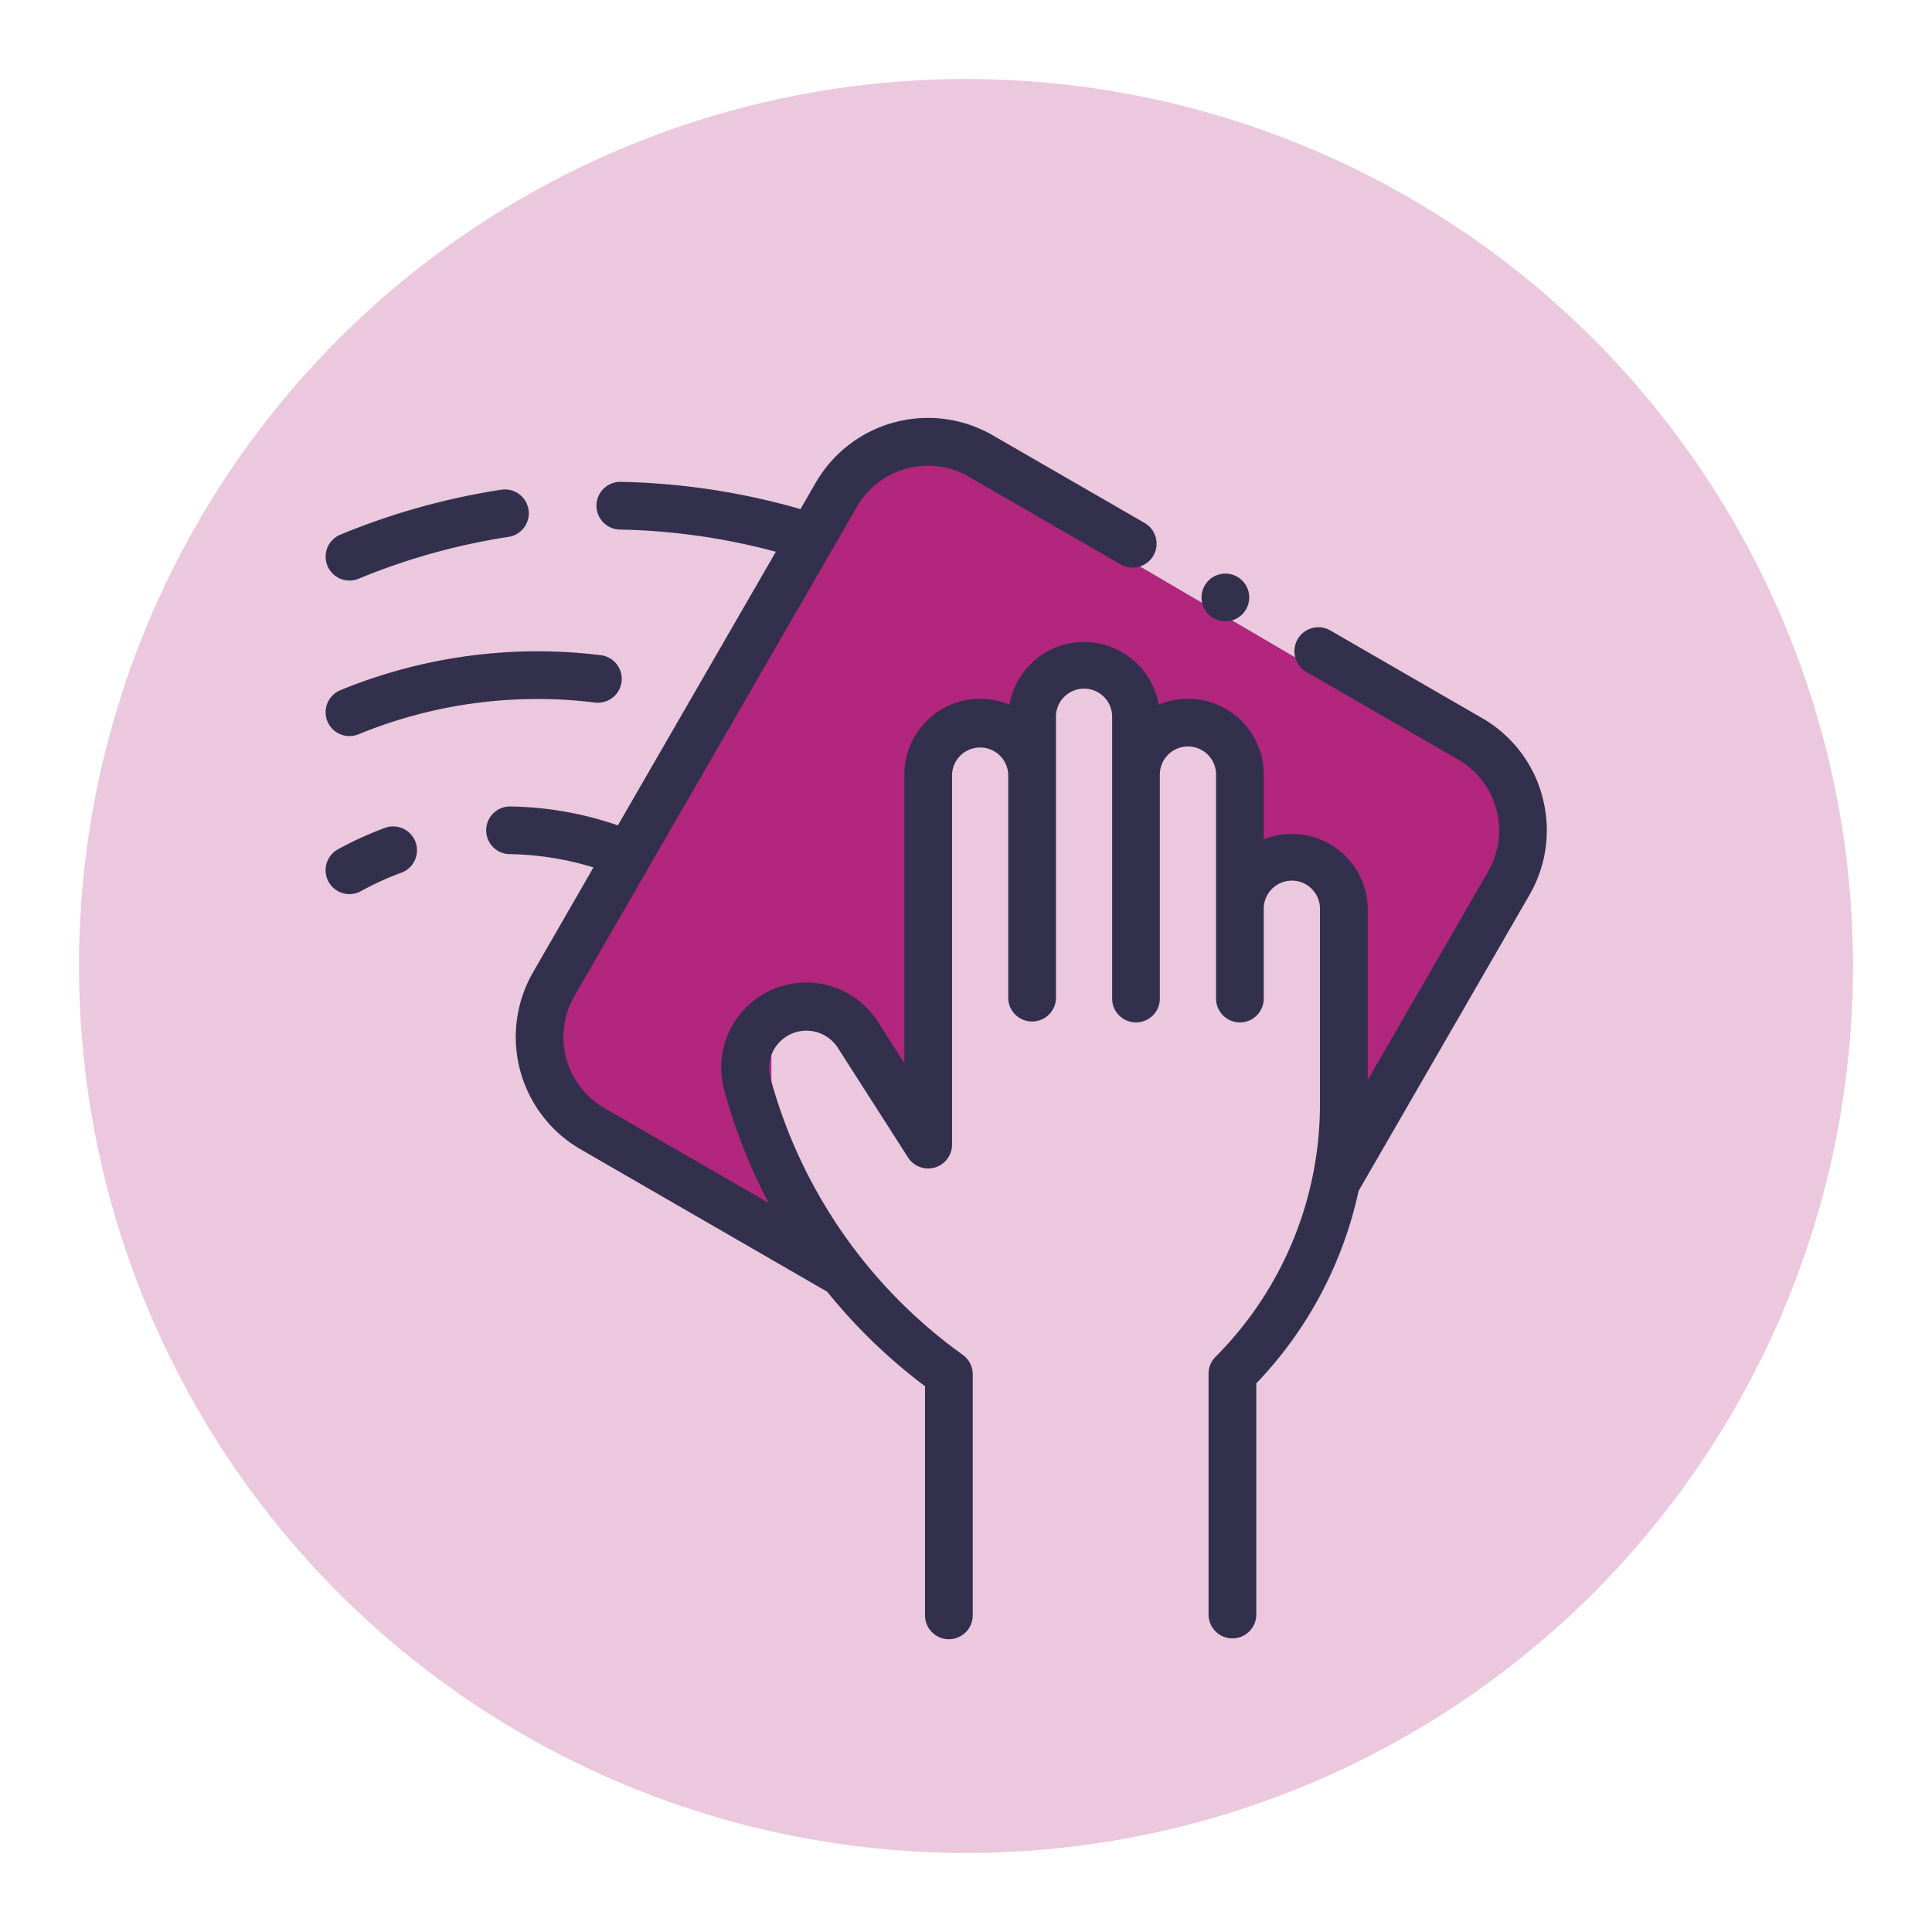
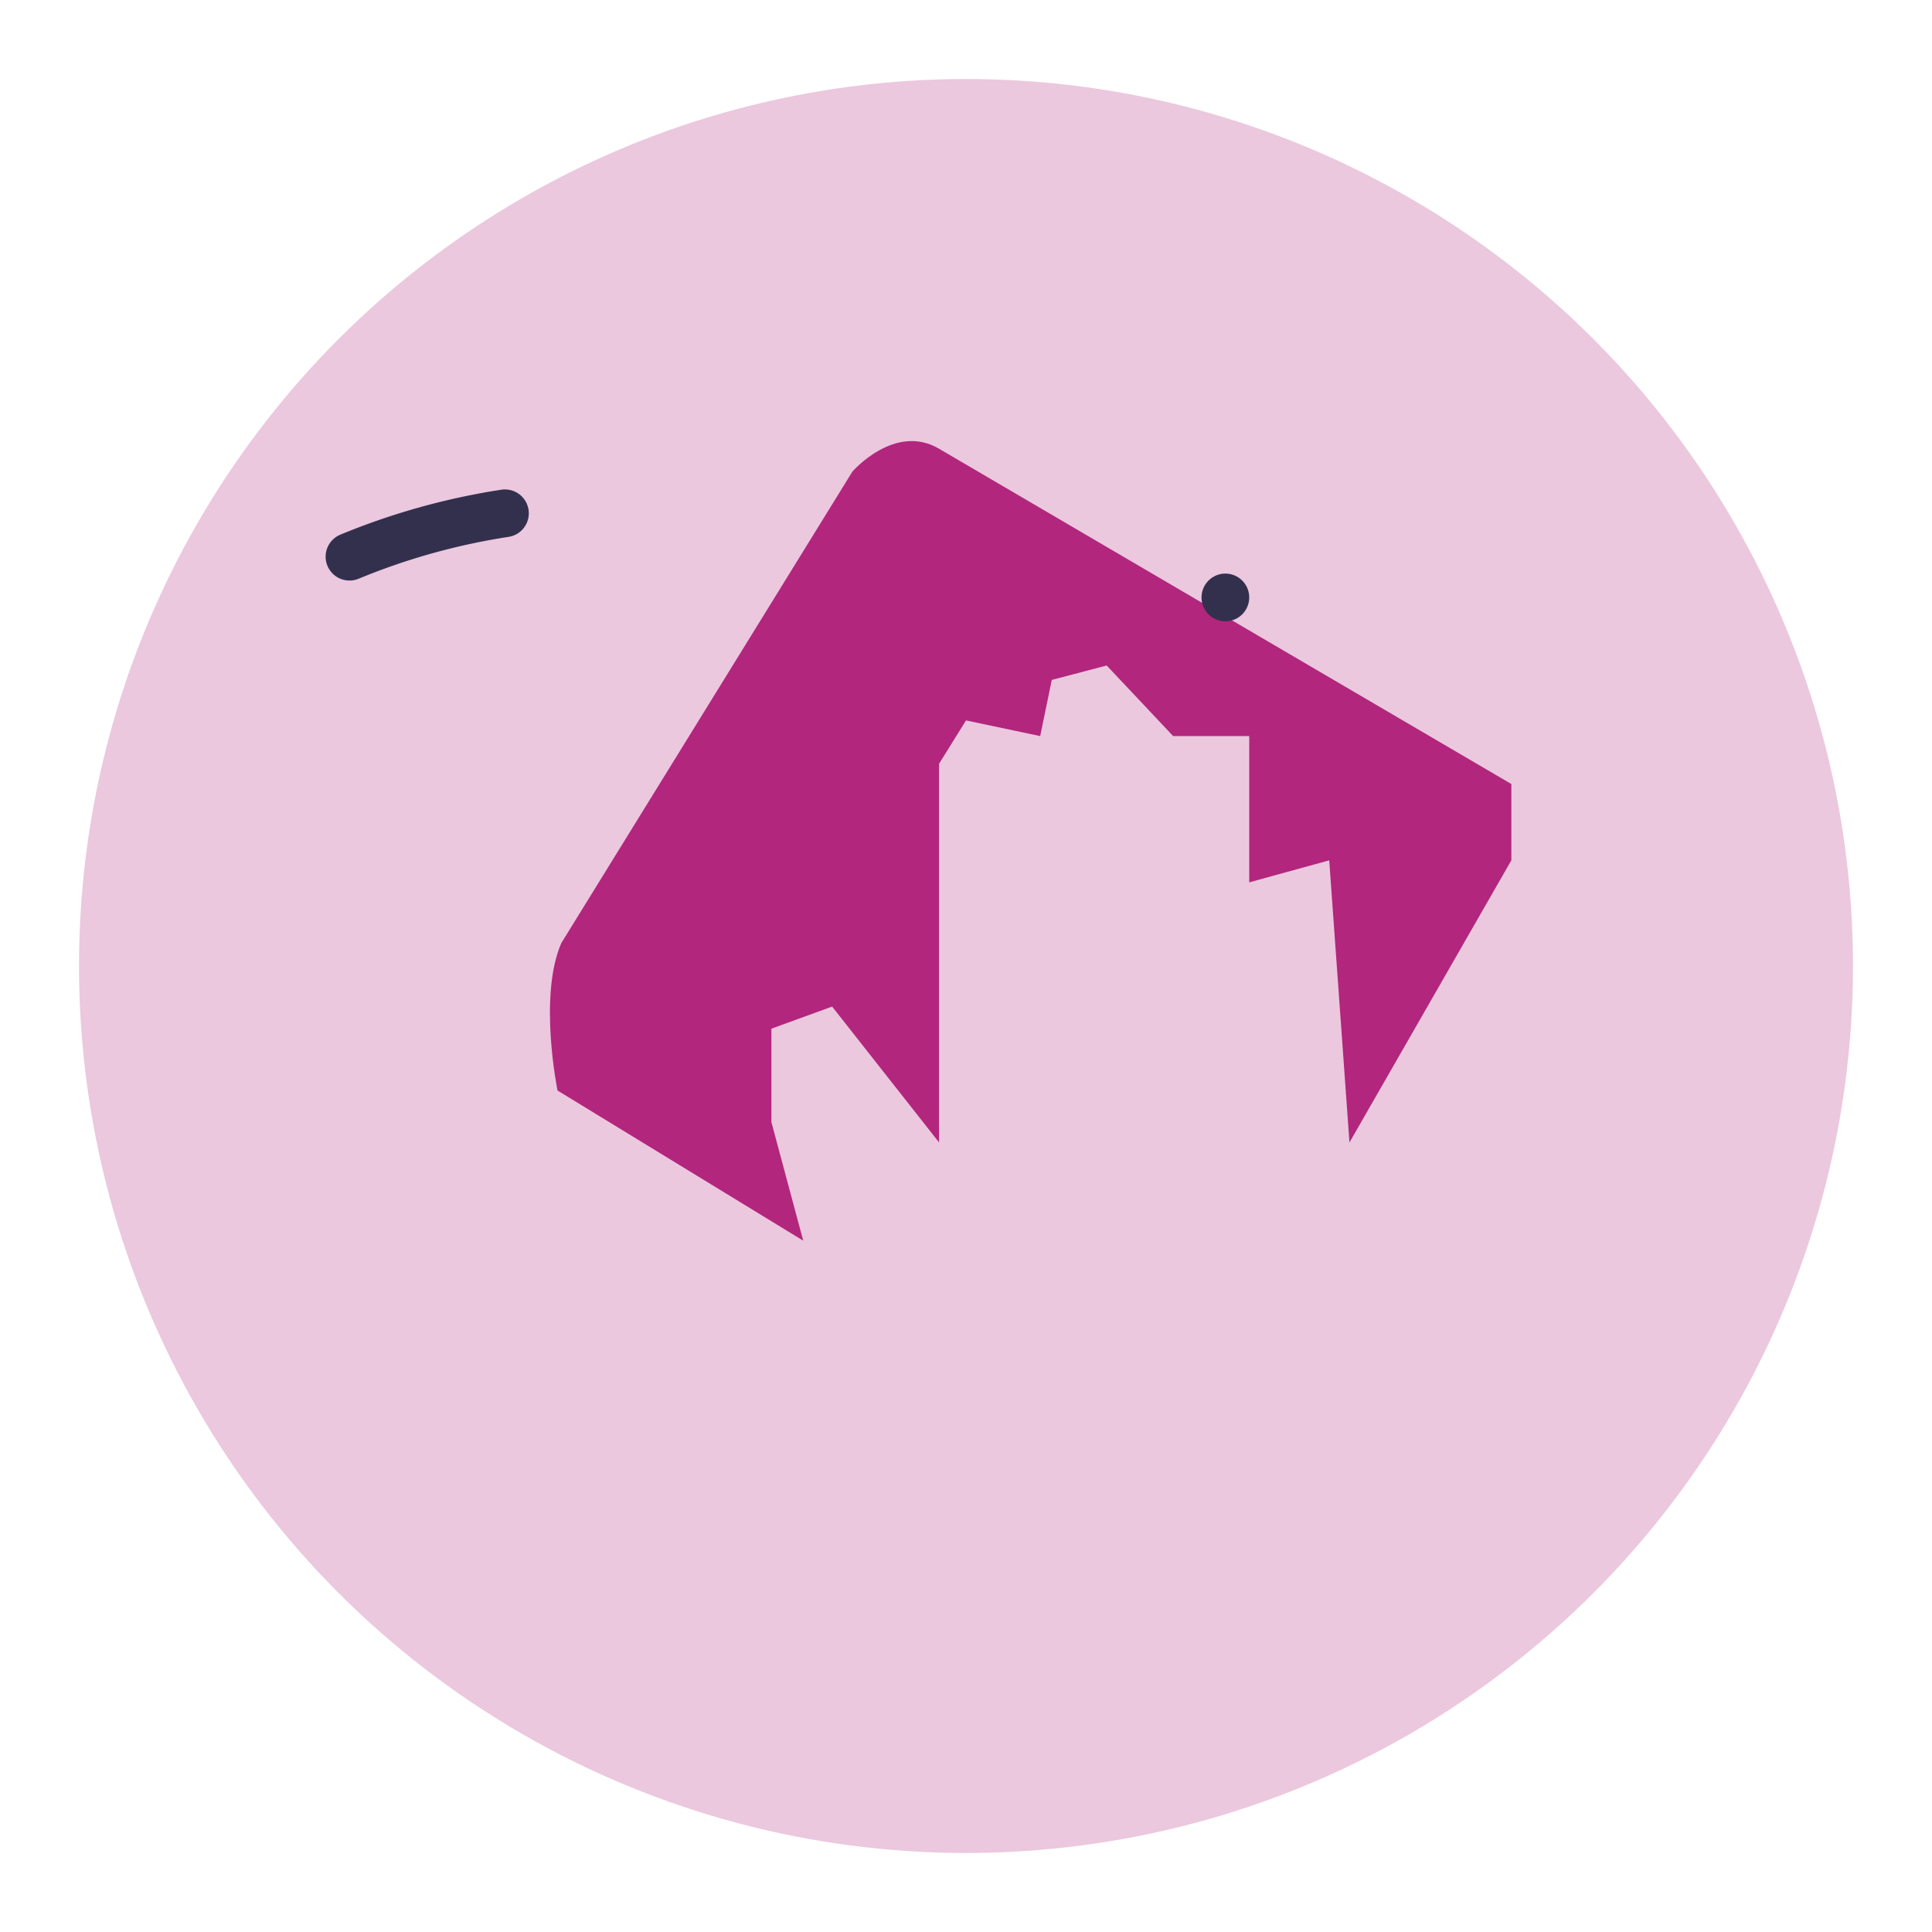
<svg xmlns="http://www.w3.org/2000/svg" id="Layer_1" data-name="Layer 1" viewBox="0 0 512 512">
  <defs>
    <style>.cls-1,.cls-2{fill:#b2267d;}.cls-1{opacity:0.25;}.cls-3{fill:#33304e;}</style>
  </defs>
  <circle class="cls-1" cx="256" cy="256" r="235.06" />
  <path class="cls-2" d="M248.86,118.92l151.66,88.85V228l-42.9,74.77L352.26,228l-21.2,5.83V195.07H310.9l-17.62-18.71-14.55,3.83-3.07,14.88L256,190.92l-7.14,11.49V302.75l-28.34-36-16.09,5.86v24.77l8.43,31.41L147.75,289s-5.13-25,1-39.07L225.88,125S237.09,112,248.86,118.92Z" />
-   <path class="cls-3" d="M408.75,211.14a34.11,34.11,0,0,0-16-20.85l-40.21-23.22a6.32,6.32,0,0,0-6.32,11l40.21,23.21a21.71,21.71,0,0,1,7.95,29.66l-31.91,55.27V241.09A20.11,20.11,0,0,0,342.37,221a19.84,19.84,0,0,0-7.45,1.43V205.27a20.08,20.08,0,0,0-27.84-18.53,20.09,20.09,0,0,0-39.57,0,20.08,20.08,0,0,0-27.84,18.53v76.49l-7-10.95A22.54,22.54,0,0,0,192,289.16l.53,1.84a144.45,144.45,0,0,0,11.18,27.79l-43.55-25.14A21.73,21.73,0,0,1,152.21,264l74.87-129.68a21.71,21.71,0,0,1,29.66-8L297,149.58a6.32,6.32,0,1,0,6.32-11l-40.21-23.21A34.34,34.34,0,0,0,216.13,128l-4,6.92a184.88,184.88,0,0,0-47.55-7.22h-.13a6.32,6.32,0,0,0-.12,12.64,172,172,0,0,1,41.28,5.88l-41.87,72.51a91.34,91.34,0,0,0-28.24-5,6.32,6.32,0,1,0-.23,12.63,79.3,79.3,0,0,1,22,3.52l-16,27.77a34.38,34.38,0,0,0,12.58,46.92l65.37,37.75a145.41,145.41,0,0,0,25.92,25.05v60.72a6.32,6.32,0,0,0,12.64,0V364.19a6.34,6.34,0,0,0-2.64-5.15,133.22,133.22,0,0,1-50.45-71.51l-.52-1.84A9.9,9.9,0,0,1,222,277.63l18.65,29.13a6.33,6.33,0,0,0,11.65-3.41V205.27a7.45,7.45,0,0,1,14.89,0v59.36a6.33,6.33,0,0,0,12.65,0V190.22a7.45,7.45,0,1,1,14.89,0v74.41a6.32,6.32,0,0,0,12.64,0V205.27a7.45,7.45,0,0,1,14.9,0v59.36a6.32,6.32,0,1,0,12.64,0V241.1a7.45,7.45,0,1,1,14.89,0v51.81a94.77,94.77,0,0,1-27.66,66.65,6.3,6.3,0,0,0-1.86,4.47v64.08a6.33,6.33,0,0,0,12.65,0v-61.5a106,106,0,0,0,27.11-51l45.26-78.4a34.14,34.14,0,0,0,3.44-26.07Z" />
  <path class="cls-3" d="M92.62,153.85a6.25,6.25,0,0,0,2.42-.48,171.81,171.81,0,0,1,39.73-11.09,6.32,6.32,0,0,0-1.91-12.5A184.56,184.56,0,0,0,90.2,141.69a6.32,6.32,0,0,0,2.42,12.16Z" />
-   <path class="cls-3" d="M92.62,195.07a6.21,6.21,0,0,0,2.41-.48,124.77,124.77,0,0,1,62.64-8.41,6.32,6.32,0,0,0,1.55-12.55,137.57,137.57,0,0,0-69,9.27,6.32,6.32,0,0,0,2.4,12.17Z" />
-   <path class="cls-3" d="M102,219.4a93,93,0,0,0-12.44,5.68,6.32,6.32,0,0,0,6.1,11.08,78.31,78.31,0,0,1,10.71-4.89A6.32,6.32,0,0,0,102,219.4Z" />
  <path class="cls-3" d="M324.74,164.65a6.32,6.32,0,1,0-4.47-1.85A6.39,6.39,0,0,0,324.74,164.65Z" />
</svg>